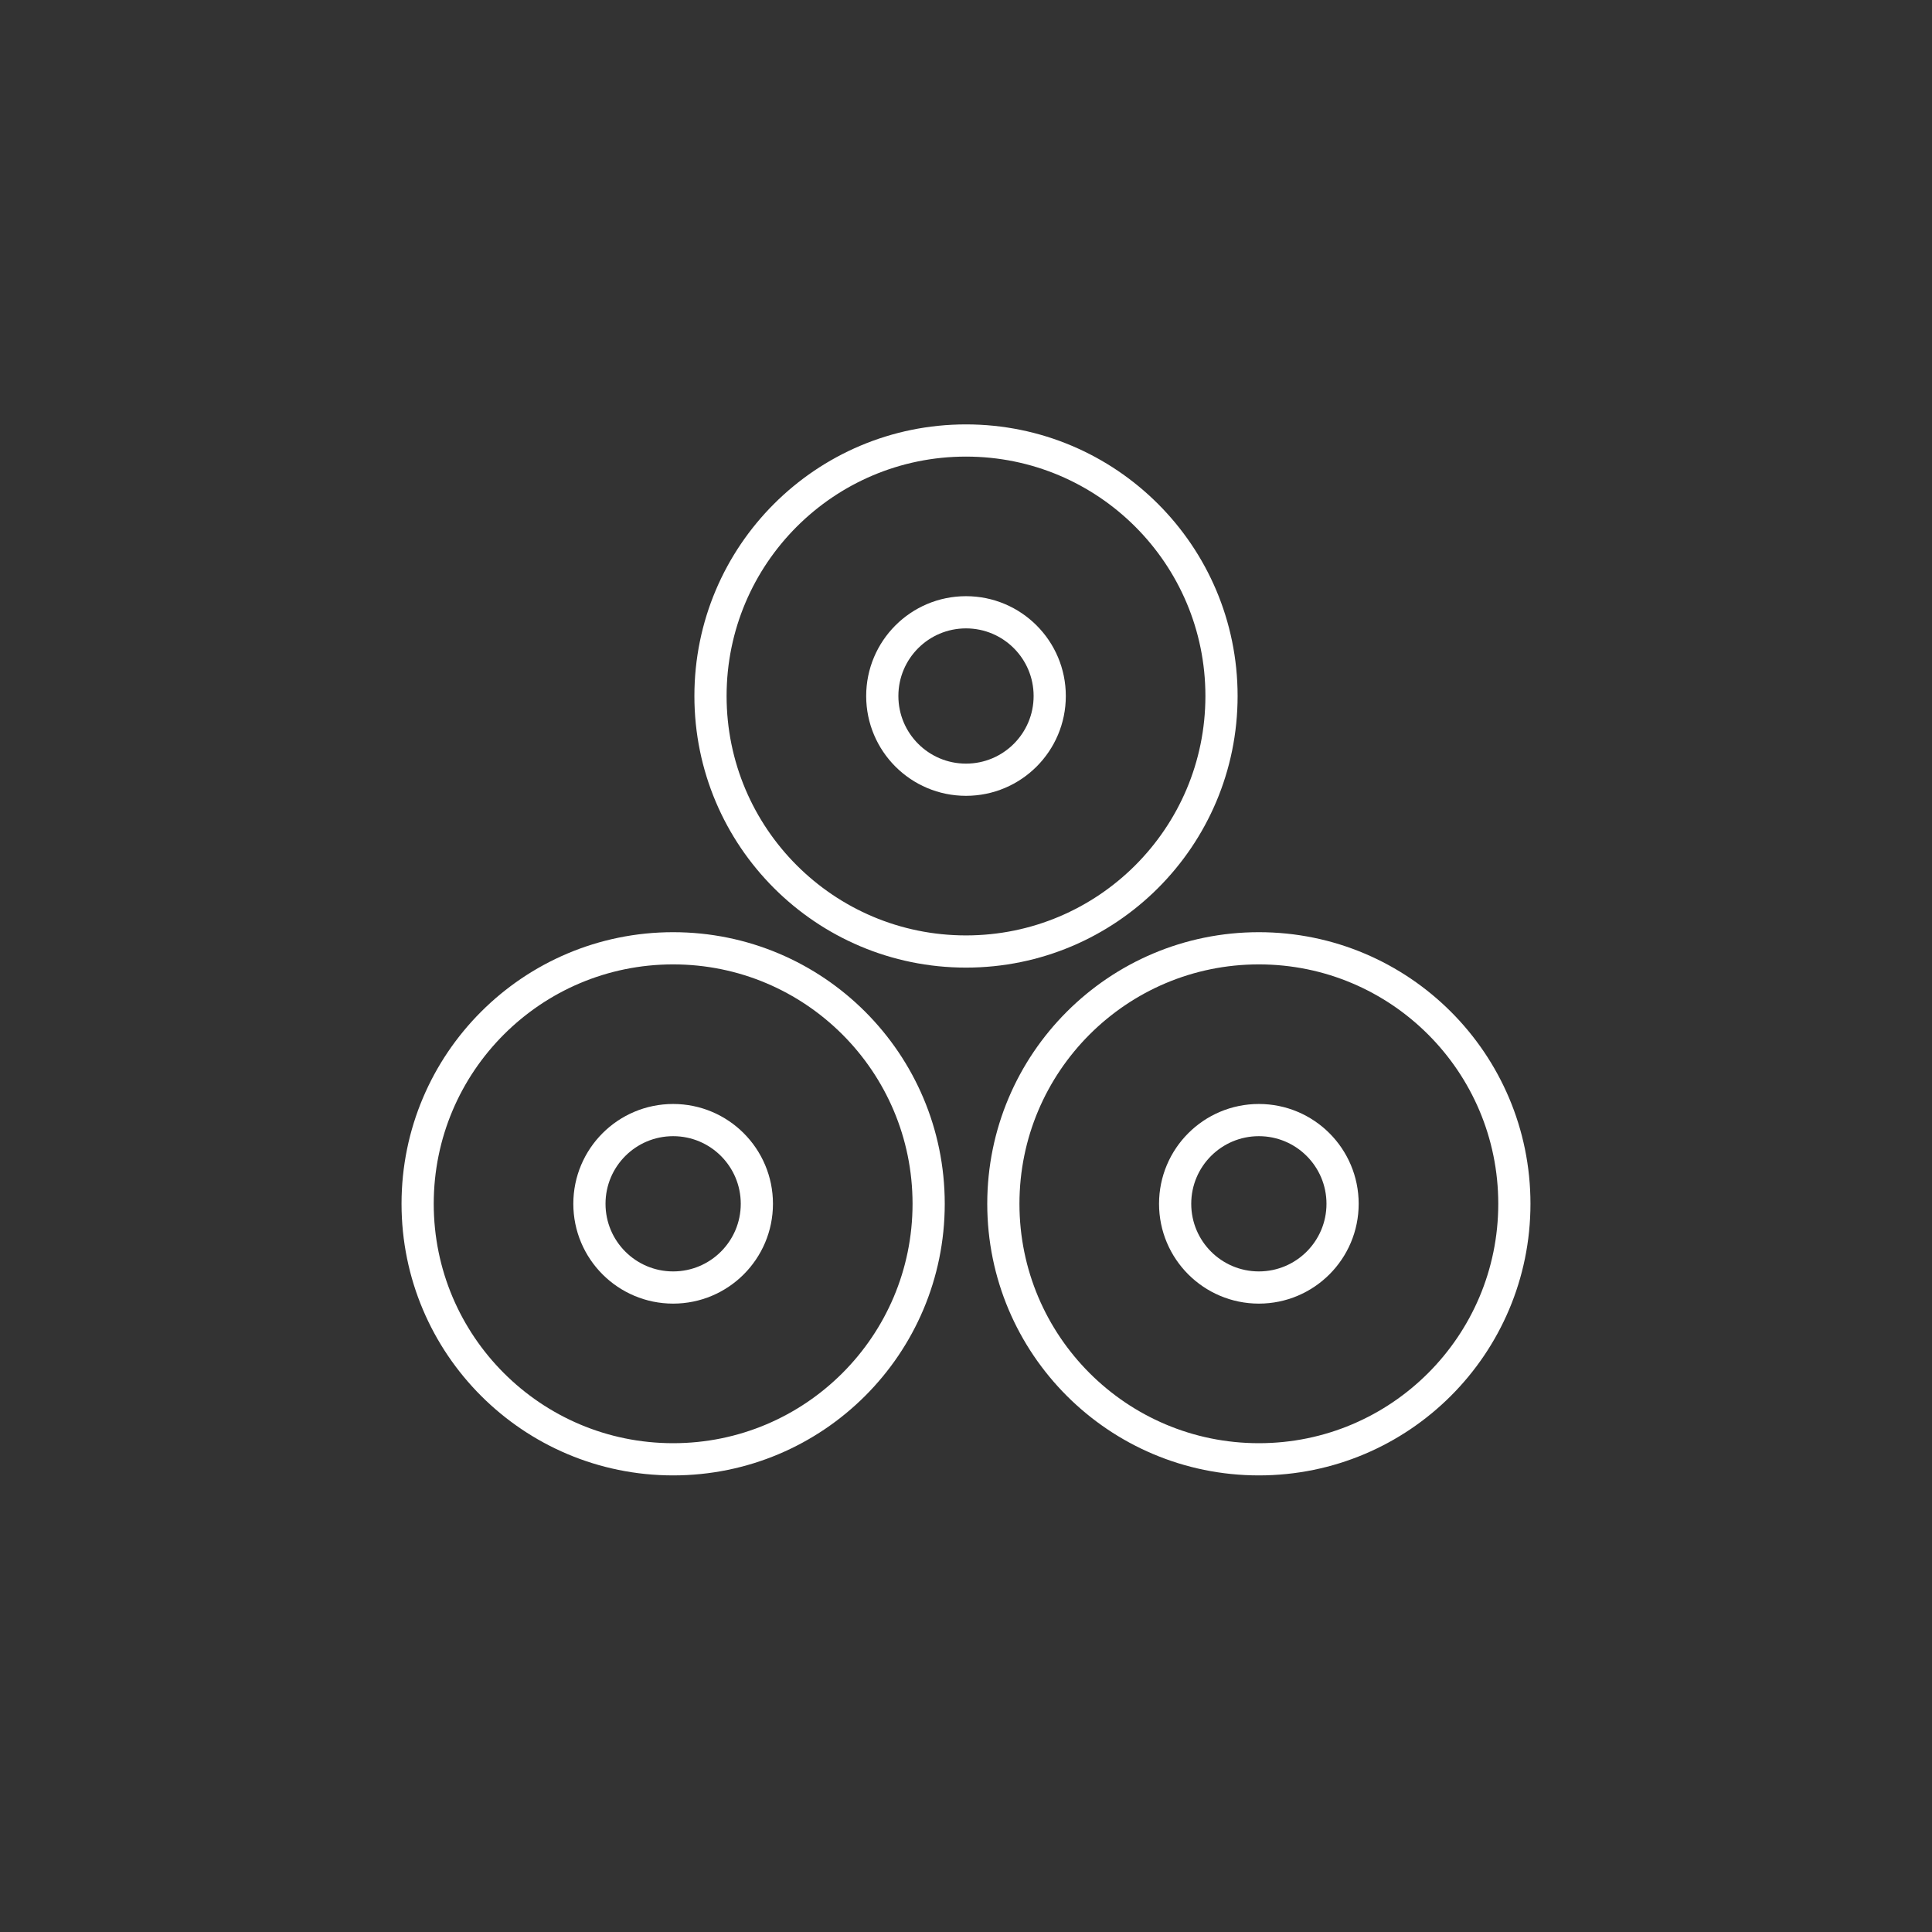
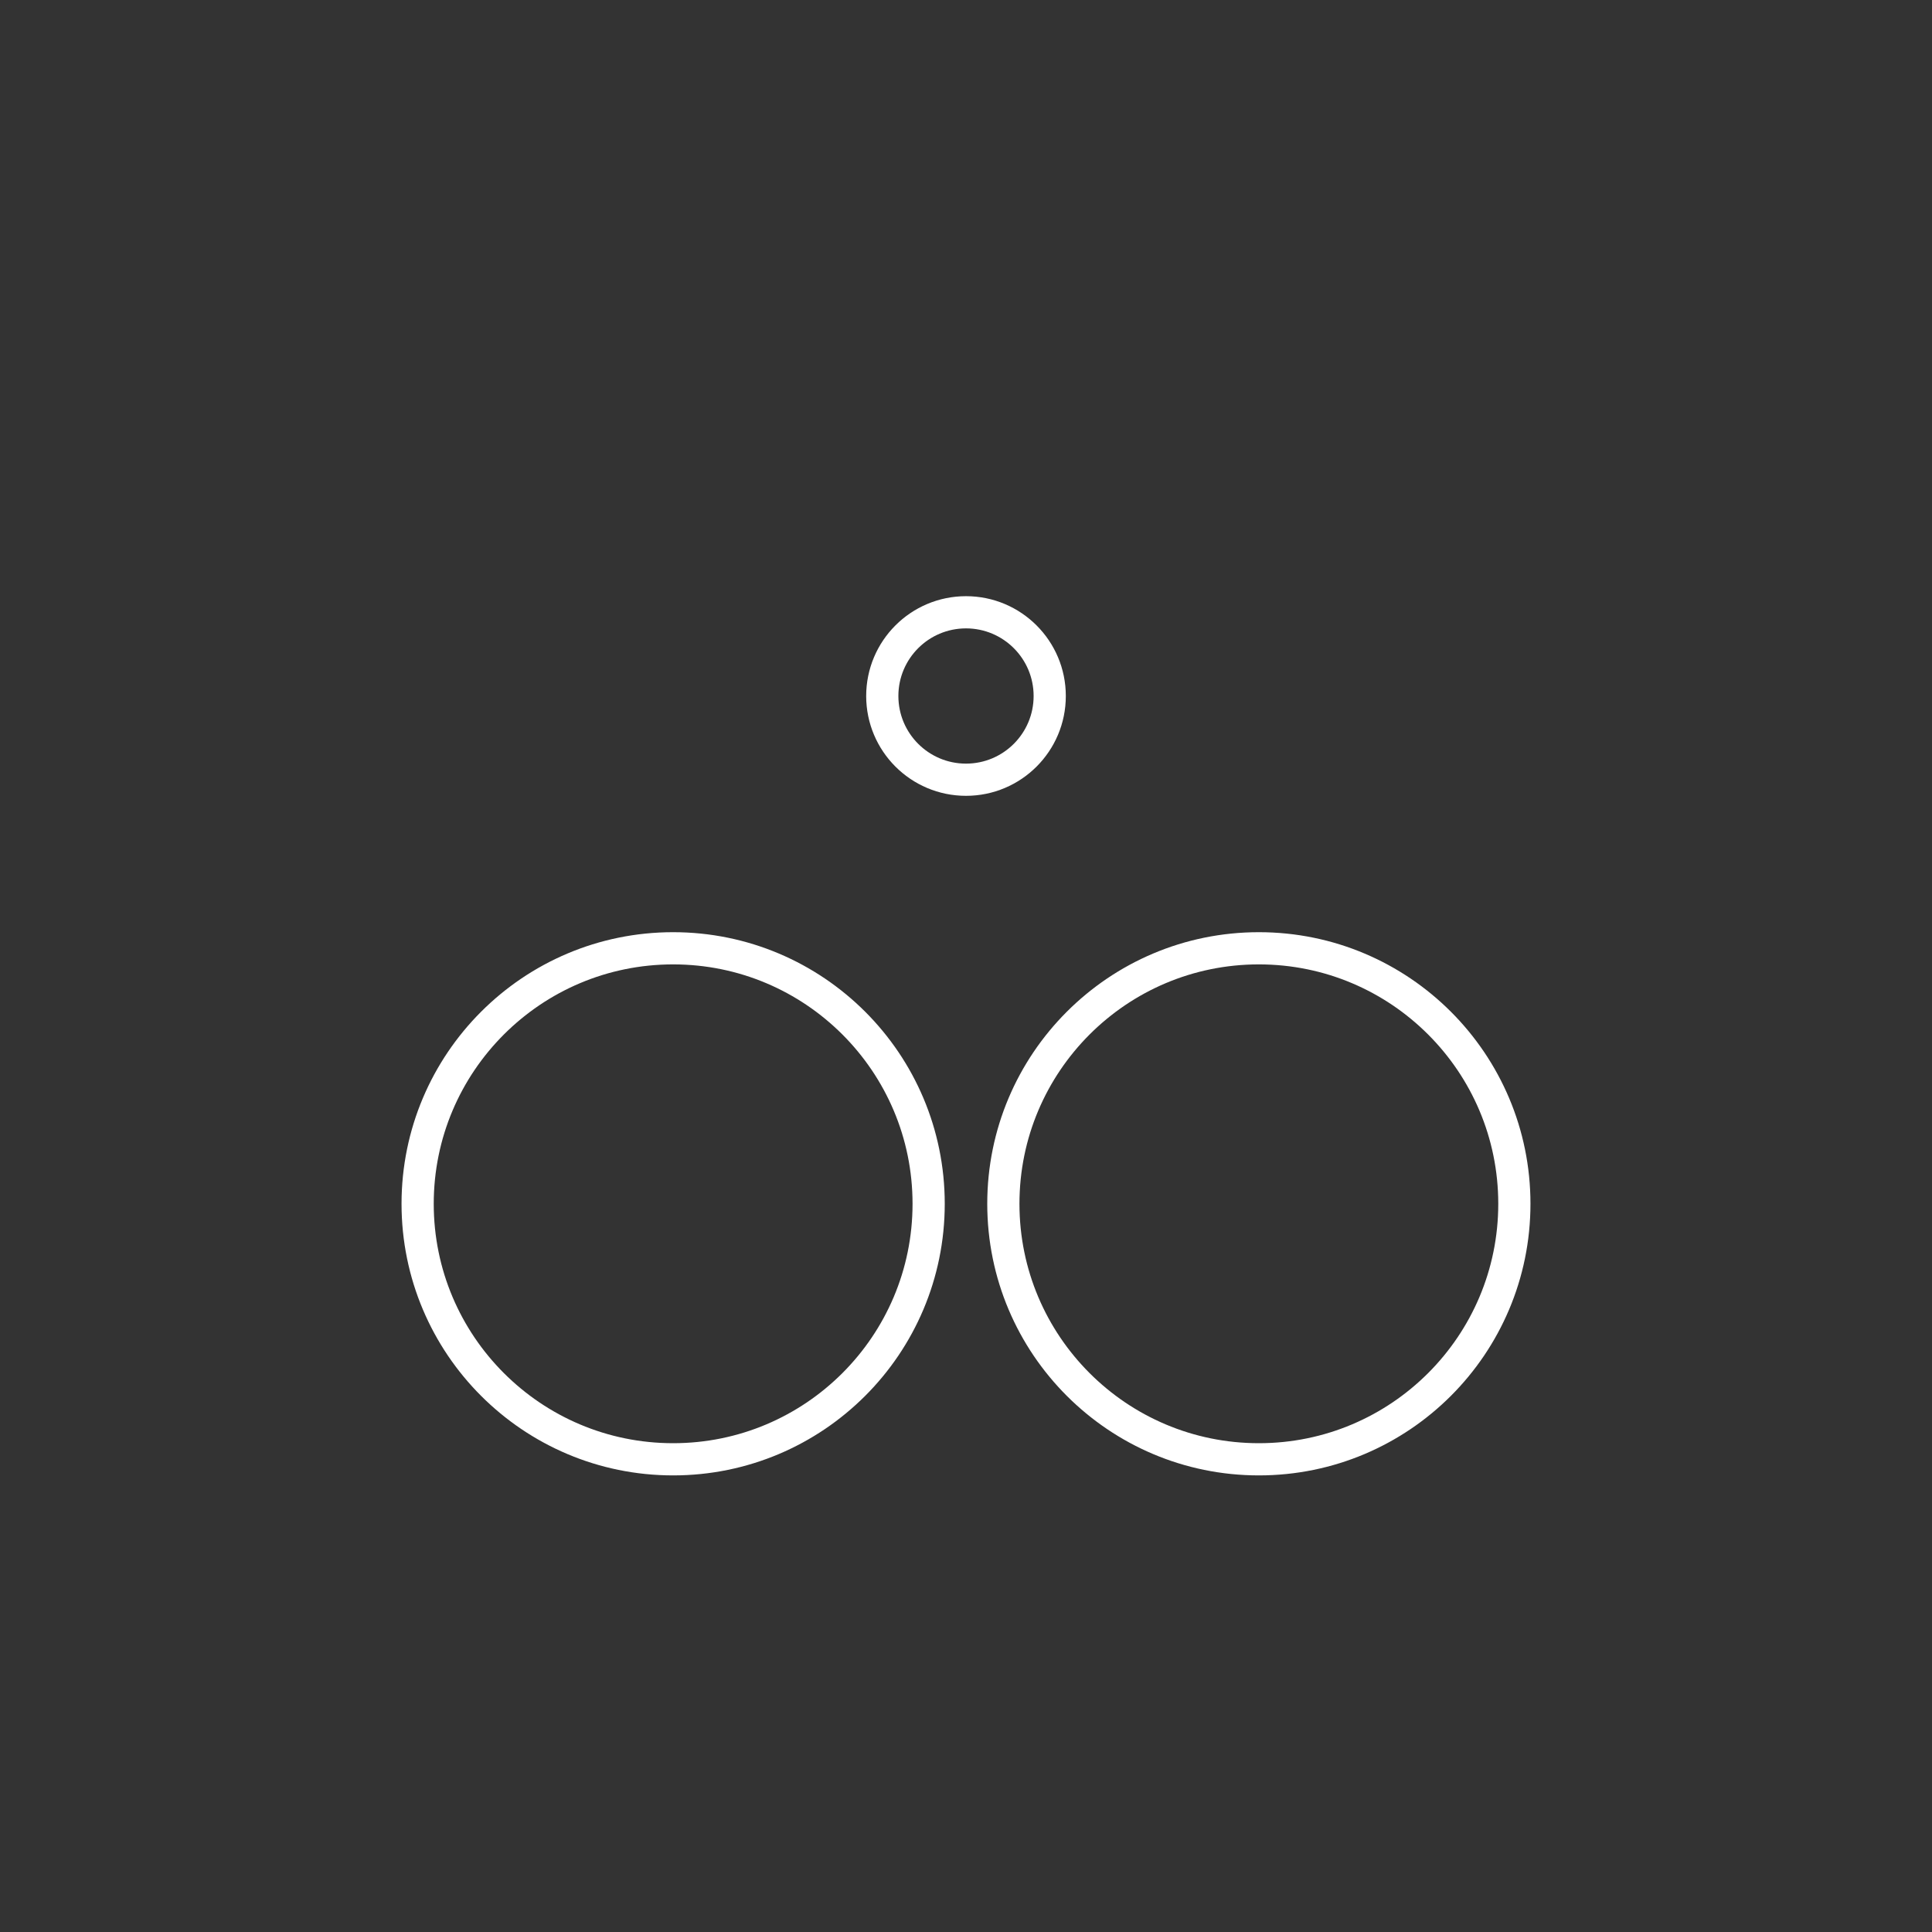
<svg xmlns="http://www.w3.org/2000/svg" id="Layer_1" viewBox="0 0 120 120">
  <rect x="0" y="0" width="120" height="120" fill="#333333" stroke="none" />
  <defs>
    <style>
      .cls-1 {
        fill: none;
        stroke: #fff;
        stroke-miterlimit: 10;
        stroke-width: 2px;
      }
    </style>
  </defs>
-   <circle class="cls-1" cx="60" cy="43.23" r="15.87" />
  <circle class="cls-1" cx="60" cy="43.23" r="5.2" />
  <circle class="cls-1" cx="41.81" cy="74.77" r="15.87" />
-   <circle class="cls-1" cx="41.81" cy="74.77" r="5.2" />
  <circle class="cls-1" cx="78.19" cy="74.77" r="15.87" />
-   <circle class="cls-1" cx="78.19" cy="74.77" r="5.2" />
</svg>